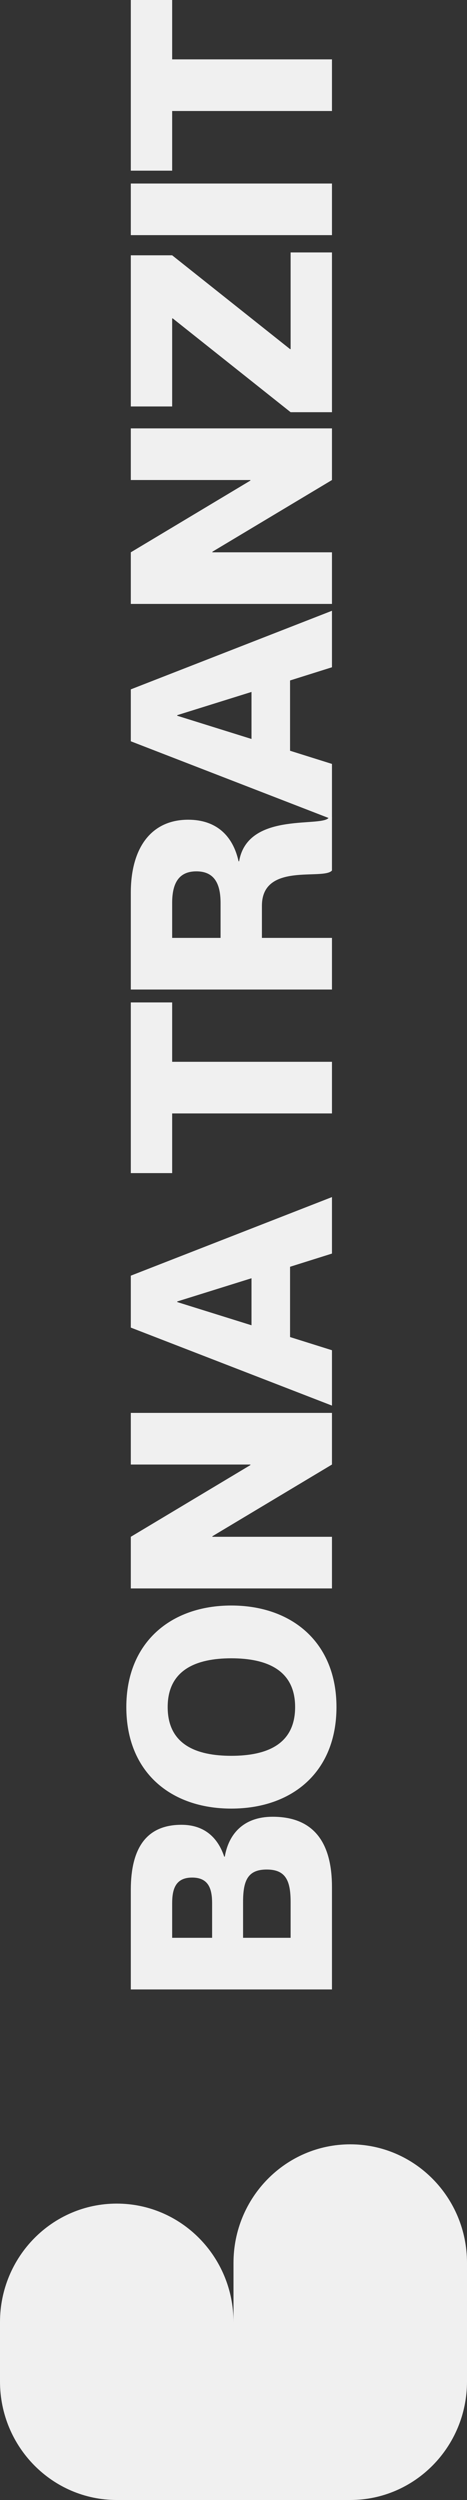
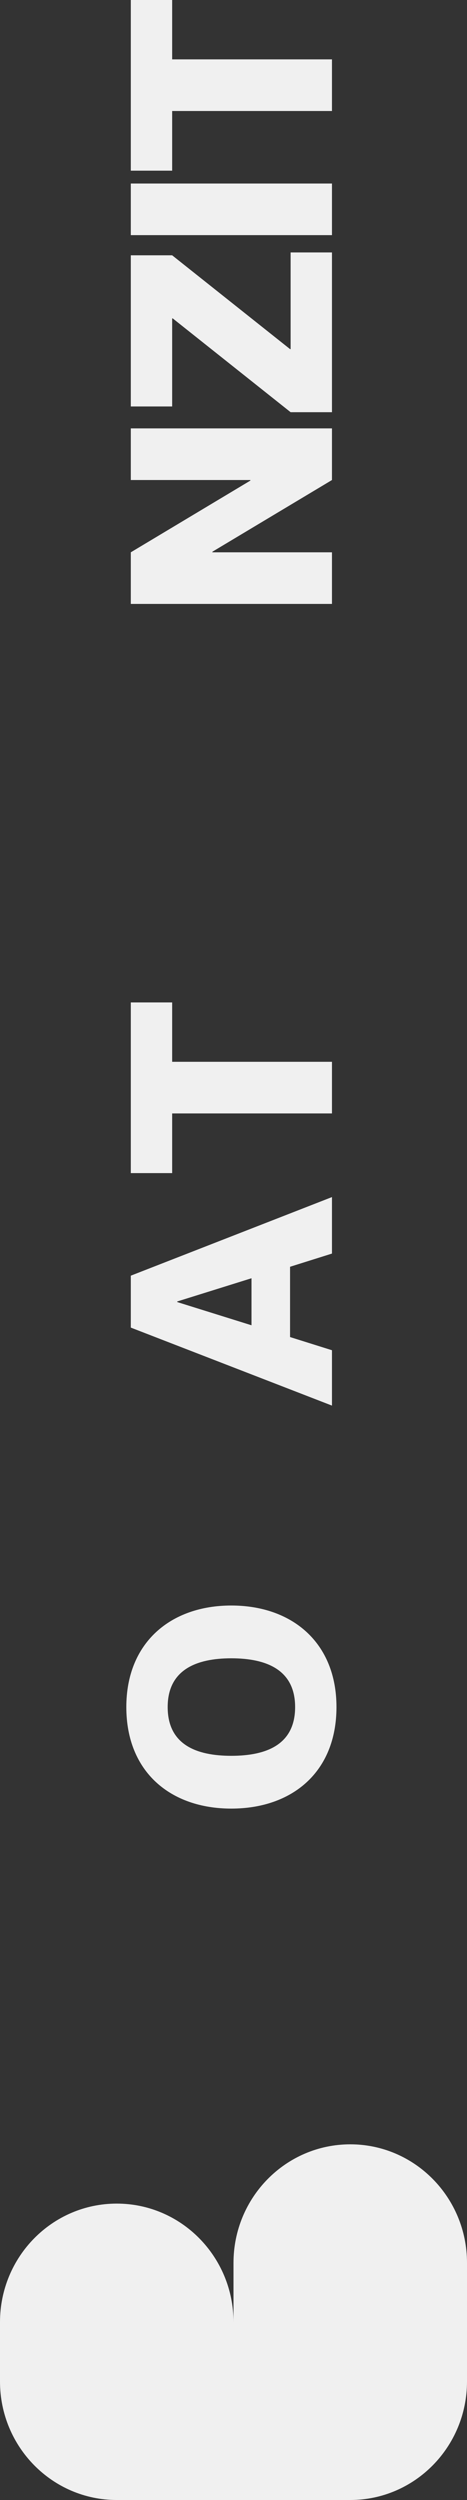
<svg xmlns="http://www.w3.org/2000/svg" width="20" height="107" viewBox="0 0 20 107" fill="none">
  <rect x="0" y="0" width="20" height="107" fill="#333333" stroke="none" />
  <path d="M0 101.926C0 104.728 2.239 107 5 107H15C17.761 107 20 104.728 20 101.926V96.851C20 94.049 17.761 91.777 15 91.777C12.239 91.777 10 94.049 10 96.851V99.389C10 96.586 7.761 94.314 5 94.314C2.239 94.314 0 96.586 0 99.389L0 101.926Z" fill="#F0F0F0" />
-   <path d="M14.217 80.765V85.148H5.602V80.888C5.602 79.059 6.301 78.101 7.771 78.101C8.831 78.101 9.361 78.739 9.602 79.464H9.627C9.783 78.543 10.386 77.757 11.675 77.757C13.506 77.757 14.217 78.948 14.217 80.765ZM9.084 82.938V81.465C9.084 80.851 8.94 80.36 8.229 80.36C7.518 80.36 7.373 80.851 7.373 81.465V82.938H9.084ZM12.446 82.938V81.403C12.446 80.483 12.229 80.016 11.422 80.016C10.614 80.016 10.41 80.483 10.41 81.403V82.938H12.446Z" fill="#F0F0F0" />
  <path d="M14.41 73.062C14.41 75.849 12.506 77.408 9.904 77.408C7.313 77.408 5.41 75.849 5.41 73.062C5.41 70.3 7.313 68.716 9.904 68.716C12.506 68.716 14.41 70.3 14.41 73.062ZM12.639 73.062C12.639 71.466 11.41 70.975 9.904 70.975C8.41 70.975 7.181 71.466 7.181 73.062C7.181 74.671 8.41 75.149 9.904 75.149C11.41 75.149 12.639 74.671 12.639 73.062Z" fill="#F0F0F0" />
-   <path d="M14.217 65.775V67.985H5.602V65.775L10.723 62.706V62.682H5.602V60.472H14.217V62.682L9.096 65.751V65.775H14.217Z" fill="#F0F0F0" />
  <path d="M14.217 57.79V60.16L5.602 56.821L5.602 54.599L14.217 51.235V53.653L12.422 54.218V57.226L14.217 57.79ZM7.59 55.728L10.771 56.722V54.709L7.59 55.703V55.728Z" fill="#F0F0F0" />
  <path d="M14.217 45.445V47.655H7.373V50.209H5.602V42.904H7.373V45.445H14.217Z" fill="#F0F0F0" />
-   <path d="M14.217 40.142V42.352H5.602L5.602 38.214C5.602 36.263 6.494 35.084 8.06 35.084C9.265 35.084 9.976 35.771 10.217 36.864H10.241C10.614 34.666 13.952 35.465 14.096 34.961H14.217V37.257C13.855 37.687 11.217 36.889 11.217 38.767V40.142H14.217ZM9.446 40.142V38.644C9.446 37.76 9.133 37.294 8.41 37.294C7.687 37.294 7.373 37.76 7.373 38.644V40.142H9.446Z" fill="#F0F0F0" />
-   <path d="M14.217 32.696L14.217 35.066L5.602 31.727V29.505L14.217 26.141V28.559L12.422 29.124V32.132L14.217 32.696ZM7.59 30.634L10.771 31.628V29.615L7.59 30.609V30.634Z" fill="#F0F0F0" />
  <path d="M14.217 23.639V25.848H5.602V23.639L10.723 20.569V20.545H5.602V18.335H14.217V20.545L9.096 23.614V23.639H14.217Z" fill="#F0F0F0" />
  <path d="M14.217 10.804V17.642H12.446L7.398 13.628H7.373V17.397H5.602L5.602 10.927H7.373L12.422 14.942H12.446V10.804H14.217Z" fill="#F0F0F0" />
  <path d="M14.217 7.855V10.064H5.602V7.855H14.217Z" fill="#F0F0F0" />
  <path d="M14.217 2.541V4.751H7.373V7.305H5.602V4.05312e-06H7.373V2.541H14.217Z" fill="#F0F0F0" />
</svg>